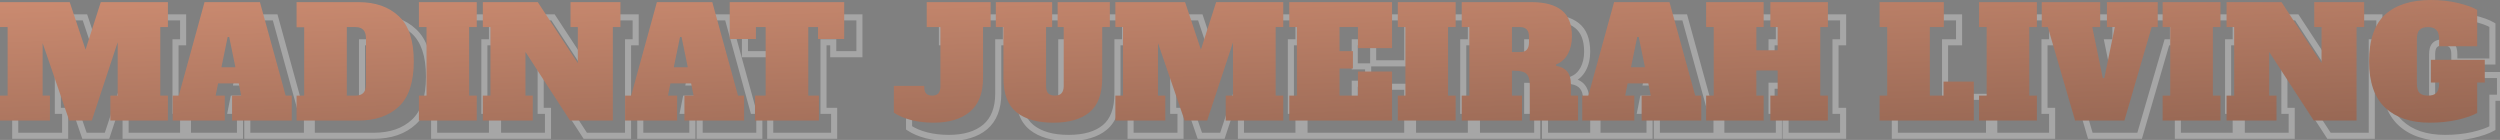
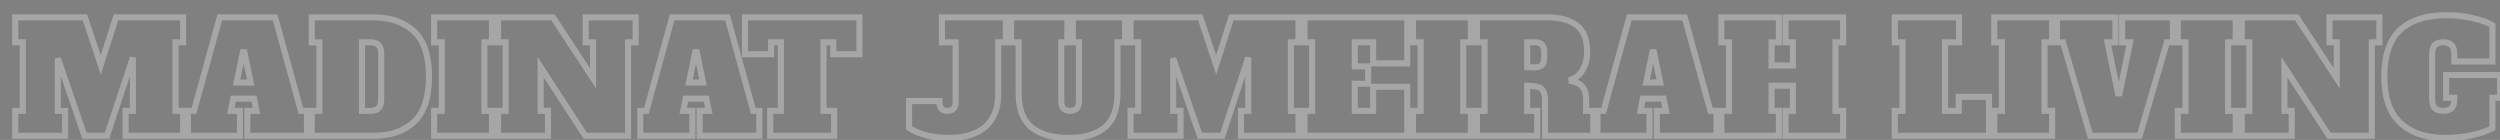
<svg xmlns="http://www.w3.org/2000/svg" width="822" height="46" viewBox="0 0 822 46" fill="none">
  <rect x="0" y="0" width="822" height="46" fill="#808080" stroke="none" />
  <path opacity="0.3" d="M60.211 13.914V14.915H61.212V13.914H60.211ZM57.709 13.914V12.913H56.708V13.914H57.709ZM57.709 36.437H56.708V37.438H57.709V36.437ZM60.211 36.437H61.212V35.436H60.211V36.437ZM60.211 44.645V45.647H61.212V44.645H60.211ZM41.292 44.645H40.291V45.647H41.292V44.645ZM41.292 36.437V35.436H40.291V36.437H41.292ZM43.694 36.437V37.438H44.696V36.437H43.694ZM43.694 18.919H44.696L42.744 18.605L43.694 18.919ZM35.186 44.645V45.647H35.909L36.136 44.96L35.186 44.645ZM27.778 44.645L26.832 44.971L27.064 45.647H27.778V44.645ZM19.019 19.17L19.966 18.844L18.018 19.17H19.019ZM19.019 36.437H18.018V37.438H19.019V36.437ZM21.422 36.437H22.423V35.436H21.422V36.437ZM21.422 44.645V45.647H22.423V44.645H21.422ZM5.005 44.645H4.004V45.647H5.005V44.645ZM5.005 36.437V35.436H4.004V36.437H5.005ZM7.508 36.437V37.438H8.509V36.437H7.508ZM7.508 13.914H8.509V12.913H7.508V13.914ZM5.005 13.914H4.004V14.915H5.005V13.914ZM5.005 5.706V4.705H4.004V5.706H5.005ZM27.928 5.706L28.878 5.389L28.65 4.705H27.928V5.706ZM33.134 21.322L32.184 21.638L33.152 24.543L34.087 21.627L33.134 21.322ZM38.139 5.706V4.705H37.408L37.185 5.4L38.139 5.706ZM60.211 5.706H61.212V4.705H60.211V5.706ZM60.211 12.913H57.709V14.915H60.211V12.913ZM56.708 13.914V36.437H58.71V13.914H56.708ZM57.709 37.438H60.211V35.436H57.709V37.438ZM59.21 36.437V44.645H61.212V36.437H59.21ZM60.211 43.645H41.292V45.647H60.211V43.645ZM42.293 44.645V36.437H40.291V44.645H42.293ZM41.292 37.438H43.694V35.436H41.292V37.438ZM44.696 36.437V18.919H42.693V36.437H44.696ZM42.744 18.605L34.235 44.331L36.136 44.96L44.645 19.234L42.744 18.605ZM35.186 43.645H27.778V45.647H35.186V43.645ZM28.725 44.32L19.966 18.844L18.073 19.495L26.832 44.971L28.725 44.32ZM18.018 19.17V36.437H20.02V19.17H18.018ZM19.019 37.438H21.422V35.436H19.019V37.438ZM20.421 36.437V44.645H22.423V36.437H20.421ZM21.422 43.645H5.005V45.647H21.422V43.645ZM6.006 44.645V36.437H4.004V44.645H6.006ZM5.005 37.438H7.508V35.436H5.005V37.438ZM8.509 36.437V13.914H6.507V36.437H8.509ZM7.508 12.913H5.005V14.915H7.508V12.913ZM6.006 13.914V5.706H4.004V13.914H6.006ZM5.005 6.707H27.928V4.705H5.005V6.707ZM26.979 6.022L32.184 21.638L34.083 21.005L28.878 5.389L26.979 6.022ZM34.087 21.627L39.092 6.011L37.185 5.4L32.18 21.016L34.087 21.627ZM38.139 6.707H60.211V4.705H38.139V6.707ZM59.21 5.706V13.914H61.212V5.706H59.21ZM98.93 36.437L97.964 36.703L98.167 37.438H98.93V36.437ZM100.932 36.437H101.933V35.436H100.932V36.437ZM100.932 44.645V45.647H101.933V44.645H100.932ZM81.312 44.645H80.311V45.647H81.312V44.645ZM81.312 36.437V35.436H80.311V36.437H81.312ZM84.315 36.437V37.438H85.536L85.296 36.241L84.315 36.437ZM83.514 32.433L84.495 32.237L84.335 31.432H83.514V32.433ZM76.707 32.433V31.432H75.886L75.725 32.237L76.707 32.433ZM75.906 36.437L74.924 36.241L74.685 37.438H75.906V36.437ZM78.909 36.437H79.91V35.436H78.909V36.437ZM78.909 44.645V45.647H79.91V44.645H78.909ZM61.792 44.645H60.791V45.647H61.792V44.645ZM61.792 36.437V35.436H60.791V36.437H61.792ZM63.794 36.437V37.438H64.556L64.759 36.703L63.794 36.437ZM72.252 5.706V4.705H71.49L71.287 5.44L72.252 5.706ZM90.471 5.706L91.436 5.44L91.234 4.705H90.471V5.706ZM77.808 27.128L76.828 26.926L76.58 28.129H77.808V27.128ZM82.413 27.128V28.129H83.641L83.393 26.926L82.413 27.128ZM80.361 17.168L81.341 16.966L81.176 16.166H80.361V17.168ZM79.86 17.168V16.166H79.044L78.88 16.966L79.86 17.168ZM98.93 37.438H100.932V35.436H98.93V37.438ZM99.93 36.437V44.645H101.933V36.437H99.93ZM100.932 43.645H81.312V45.647H100.932V43.645ZM82.313 44.645V36.437H80.311V44.645H82.313ZM81.312 37.438H84.315V35.436H81.312V37.438ZM85.296 36.241L84.495 32.237L82.532 32.629L83.333 36.633L85.296 36.241ZM83.514 31.432H76.707V33.434H83.514V31.432ZM75.725 32.237L74.924 36.241L76.888 36.633L77.689 32.629L75.725 32.237ZM75.906 37.438H78.909V35.436H75.906V37.438ZM77.908 36.437V44.645H79.91V36.437H77.908ZM78.909 43.645H61.792V45.647H78.909V43.645ZM62.793 44.645V36.437H60.791V44.645H62.793ZM61.792 37.438H63.794V35.436H61.792V37.438ZM64.759 36.703L73.218 5.972L71.287 5.44L62.829 36.172L64.759 36.703ZM72.252 6.707H90.471V4.705H72.252V6.707ZM89.506 5.972L97.964 36.703L99.895 36.172L91.436 5.44L89.506 5.972ZM77.808 28.129H82.413V26.127H77.808V28.129ZM83.393 26.926L81.341 16.966L79.38 17.37L81.432 27.33L83.393 26.926ZM80.361 16.166H79.86V18.169H80.361V16.166ZM78.88 16.966L76.828 26.926L78.788 27.33L80.841 17.37L78.88 16.966ZM102.516 36.437V35.436H101.515V36.437H102.516ZM105.019 36.437V37.438H106.02V36.437H105.019ZM105.019 13.964H106.02V12.963H105.019V13.964ZM102.516 13.964H101.515V14.965H102.516V13.964ZM102.516 5.706V4.705H101.515V5.706H102.516ZM136.101 10.311L135.415 11.04L135.423 11.048L136.101 10.311ZM136.101 40.091L136.782 40.824L136.782 40.824L136.101 40.091ZM102.516 44.645H101.515V45.647H102.516V44.645ZM124.489 35.536L123.761 34.849L124.489 35.536ZM119.033 13.914V12.913H118.032V13.914H119.033ZM119.033 36.437H118.032V37.438H119.033V36.437ZM102.516 37.438H105.019V35.436H102.516V37.438ZM106.02 36.437V13.964H104.018V36.437H106.02ZM105.019 12.963H102.516V14.965H105.019V12.963ZM103.517 13.964V5.706H101.515V13.964H103.517ZM102.516 6.707H122.837V4.705H102.516V6.707ZM122.837 6.707C128.219 6.707 132.373 8.185 135.415 11.04L136.786 9.581C133.288 6.297 128.599 4.705 122.837 4.705V6.707ZM135.423 11.048C138.432 13.813 140.055 18.434 140.055 25.176H142.057C142.057 18.17 140.376 12.881 136.778 9.574L135.423 11.048ZM140.055 25.176C140.055 31.916 138.432 36.557 135.419 39.358L136.782 40.824C140.375 37.485 142.057 32.183 142.057 25.176H140.055ZM135.419 39.357C132.378 42.182 128.222 43.645 122.837 43.645V45.647C128.596 45.647 133.283 44.073 136.782 40.824L135.419 39.357ZM122.837 43.645H102.516V45.647H122.837V43.645ZM103.517 44.645V36.437H101.515V44.645H103.517ZM121.936 37.438C123.24 37.438 124.398 37.09 125.216 36.224L123.761 34.849C123.445 35.183 122.901 35.436 121.936 35.436V37.438ZM125.216 36.224C126.033 35.359 126.341 34.124 126.341 32.733H124.339C124.339 33.879 124.079 34.512 123.761 34.849L125.216 36.224ZM126.341 32.733V17.618H124.339V32.733H126.341ZM126.341 17.618C126.341 16.249 126.028 15.036 125.226 14.163C124.409 13.274 123.248 12.913 121.936 12.913V14.915C122.894 14.915 123.434 15.172 123.752 15.518C124.084 15.879 124.339 16.518 124.339 17.618H126.341ZM121.936 12.913H119.033V14.915H121.936V12.913ZM118.032 13.914V36.437H120.034V13.914H118.032ZM119.033 37.438H121.936V35.436H119.033V37.438ZM142.743 44.645H141.742V45.647H142.743V44.645ZM142.743 36.437V35.436H141.742V36.437H142.743ZM145.245 36.437V37.438H146.246V36.437H145.245ZM145.245 13.914H146.246V12.913H145.245V13.914ZM142.743 13.914H141.742V14.915H142.743V13.914ZM142.743 5.706V4.705H141.742V5.706H142.743ZM161.762 5.706H162.763V4.705H161.762V5.706ZM161.762 13.914V14.915H162.763V13.914H161.762ZM159.26 13.914V12.913H158.259V13.914H159.26ZM159.26 36.437H158.259V37.438H159.26V36.437ZM161.762 36.437H162.763V35.436H161.762V36.437ZM161.762 44.645V45.647H162.763V44.645H161.762ZM143.744 44.645V36.437H141.742V44.645H143.744ZM142.743 37.438H145.245V35.436H142.743V37.438ZM146.246 36.437V13.914H144.244V36.437H146.246ZM145.245 12.913H142.743V14.915H145.245V12.913ZM143.744 13.914V5.706H141.742V13.914H143.744ZM142.743 6.707H161.762V4.705H142.743V6.707ZM160.761 5.706V13.914H162.763V5.706H160.761ZM161.762 12.913H159.26V14.915H161.762V12.913ZM158.259 13.914V36.437H160.261V13.914H158.259ZM159.26 37.438H161.762V35.436H159.26V37.438ZM160.761 36.437V44.645H162.763V36.437H160.761ZM161.762 43.645H142.743V45.647H161.762V43.645ZM192.59 5.706V4.705H191.589V5.706H192.59ZM209.006 5.706H210.007V4.705H209.006V5.706ZM209.006 13.914V14.915H210.007V13.914H209.006ZM206.504 13.914V12.913H205.503V13.914H206.504ZM206.504 44.645V45.647H207.505V44.645H206.504ZM192.439 44.645L191.6 45.191L191.896 45.647H192.439V44.645ZM177.775 22.073L178.614 21.527L176.774 18.694V22.073H177.775ZM177.775 36.437H176.774V37.438H177.775V36.437ZM180.177 36.437H181.178V35.436H180.177V36.437ZM180.177 44.645V45.647H181.178V44.645H180.177ZM163.76 44.645H162.759V45.647H163.76V44.645ZM163.76 36.437V35.436H162.759V36.437H163.76ZM166.263 36.437V37.438H167.264V36.437H166.263ZM166.263 13.914H167.264V12.913H166.263V13.914ZM163.76 13.914H162.759V14.915H163.76V13.914ZM163.76 5.706V4.705H162.759V5.706H163.76ZM181.829 5.706L182.666 5.157L182.369 4.705H181.829V5.706ZM194.992 25.776L194.155 26.325L195.993 29.128V25.776H194.992ZM194.992 13.914H195.993V12.913H194.992V13.914ZM192.59 13.914H191.589V14.915H192.59V13.914ZM192.59 6.707H209.006V4.705H192.59V6.707ZM208.005 5.706V13.914H210.007V5.706H208.005ZM209.006 12.913H206.504V14.915H209.006V12.913ZM205.503 13.914V44.645H207.505V13.914H205.503ZM206.504 43.645H192.439V45.647H206.504V43.645ZM193.279 44.1L178.614 21.527L176.935 22.618L191.6 45.191L193.279 44.1ZM176.774 22.073V36.437H178.776V22.073H176.774ZM177.775 37.438H180.177V35.436H177.775V37.438ZM179.176 36.437V44.645H181.178V36.437H179.176ZM180.177 43.645H163.76V45.647H180.177V43.645ZM164.761 44.645V36.437H162.759V44.645H164.761ZM163.76 37.438H166.263V35.436H163.76V37.438ZM167.264 36.437V13.914H165.262V36.437H167.264ZM166.263 12.913H163.76V14.915H166.263V12.913ZM164.761 13.914V5.706H162.759V13.914H164.761ZM163.76 6.707H181.829V4.705H163.76V6.707ZM180.992 6.255L194.155 26.325L195.829 25.227L182.666 5.157L180.992 6.255ZM195.993 25.776V13.914H193.991V25.776H195.993ZM194.992 12.913H192.59V14.915H194.992V12.913ZM193.591 13.914V5.706H191.589V13.914H193.591ZM247.665 36.437L246.7 36.703L246.902 37.438H247.665V36.437ZM249.667 36.437H250.668V35.436H249.667V36.437ZM249.667 44.645V45.647H250.668V44.645H249.667ZM230.047 44.645H229.046V45.647H230.047V44.645ZM230.047 36.437V35.436H229.046V36.437H230.047ZM233.05 36.437V37.438H234.271L234.031 36.241L233.05 36.437ZM232.249 32.433L233.231 32.237L233.07 31.432H232.249V32.433ZM225.442 32.433V31.432H224.622L224.461 32.237L225.442 32.433ZM224.641 36.437L223.66 36.241L223.42 37.438H224.641V36.437ZM227.644 36.437H228.645V35.436H227.644V36.437ZM227.644 44.645V45.647H228.645V44.645H227.644ZM210.527 44.645H209.526V45.647H210.527V44.645ZM210.527 36.437V35.436H209.526V36.437H210.527ZM212.529 36.437V37.438H213.292L213.494 36.703L212.529 36.437ZM220.988 5.706V4.705H220.225L220.023 5.44L220.988 5.706ZM239.206 5.706L240.171 5.44L239.969 4.705H239.206V5.706ZM226.543 27.128L225.563 26.926L225.315 28.129H226.543V27.128ZM231.148 27.128V28.129H232.376L232.128 26.926L231.148 27.128ZM229.096 17.168L230.076 16.966L229.912 16.166H229.096V17.168ZM228.595 17.168V16.166H227.78L227.615 16.966L228.595 17.168ZM247.665 37.438H249.667V35.436H247.665V37.438ZM248.666 36.437V44.645H250.668V36.437H248.666ZM249.667 43.645H230.047V45.647H249.667V43.645ZM231.048 44.645V36.437H229.046V44.645H231.048ZM230.047 37.438H233.05V35.436H230.047V37.438ZM234.031 36.241L233.231 32.237L231.267 32.629L232.068 36.633L234.031 36.241ZM232.249 31.432H225.442V33.434H232.249V31.432ZM224.461 32.237L223.66 36.241L225.623 36.633L226.424 32.629L224.461 32.237ZM224.641 37.438H227.644V35.436H224.641V37.438ZM226.643 36.437V44.645H228.645V36.437H226.643ZM227.644 43.645H210.527V45.647H227.644V43.645ZM211.528 44.645V36.437H209.526V44.645H211.528ZM210.527 37.438H212.529V35.436H210.527V37.438ZM213.494 36.703L221.953 5.972L220.023 5.44L211.564 36.172L213.494 36.703ZM220.988 6.707H239.206V4.705H220.988V6.707ZM238.241 5.972L246.7 36.703L248.63 36.172L240.171 5.44L238.241 5.972ZM226.543 28.129H231.148V26.127H226.543V28.129ZM232.128 26.926L230.076 16.966L228.115 17.37L230.168 27.33L232.128 26.926ZM229.096 16.166H228.595V18.169H229.096V16.166ZM227.615 16.966L225.563 26.926L227.524 27.33L229.576 17.37L227.615 16.966ZM282.578 17.818V18.819H283.579V17.818H282.578ZM273.969 17.818H272.968V18.819H273.969V17.818ZM273.969 13.914H274.97V12.913H273.969V13.914ZM270.766 13.914V12.913H269.765V13.914H270.766ZM270.766 36.437H269.765V37.438H270.766V36.437ZM274.269 36.437H275.27V35.436H274.269V36.437ZM274.269 44.645V45.647H275.27V44.645H274.269ZM253.248 44.645H252.247V45.647H253.248V44.645ZM253.248 36.437V35.436H252.247V36.437H253.248ZM256.751 36.437V37.438H257.752V36.437H256.751ZM256.751 13.914H257.752V12.913H256.751V13.914ZM253.548 13.914V12.913H252.547V13.914H253.548ZM253.548 17.818V18.819H254.549V17.818H253.548ZM244.939 17.818H243.938V18.819H244.939V17.818ZM244.939 5.706V4.705H243.938V5.706H244.939ZM282.578 5.706H283.579V4.705H282.578V5.706ZM282.578 16.817H273.969V18.819H282.578V16.817ZM274.97 17.818V13.914H272.968V17.818H274.97ZM273.969 12.913H270.766V14.915H273.969V12.913ZM269.765 13.914V36.437H271.767V13.914H269.765ZM270.766 37.438H274.269V35.436H270.766V37.438ZM273.268 36.437V44.645H275.27V36.437H273.268ZM274.269 43.645H253.248V45.647H274.269V43.645ZM254.249 44.645V36.437H252.247V44.645H254.249ZM253.248 37.438H256.751V35.436H253.248V37.438ZM257.752 36.437V13.914H255.75V36.437H257.752ZM256.751 12.913H253.548V14.915H256.751V12.913ZM252.547 13.914V17.818H254.549V13.914H252.547ZM253.548 16.817H244.939V18.819H253.548V16.817ZM245.94 17.818V5.706H243.938V17.818H245.94ZM244.939 6.707H282.578V4.705H244.939V6.707ZM281.577 5.706V17.818H283.579V5.706H281.577ZM304.654 44.495L304.401 45.464L304.414 45.467L304.654 44.495ZM298.898 42.043H297.897V42.575L298.339 42.873L298.898 42.043ZM298.898 33.234V32.233H297.897V33.234H298.898ZM308.908 33.234H309.909V32.233H308.908V33.234ZM313.513 35.736L312.781 35.053L312.779 35.055L313.513 35.736ZM314.214 13.914H315.215V12.913H314.214V13.914ZM309.709 13.914H308.708V14.915H309.709V13.914ZM309.709 5.706V4.705H308.708V5.706H309.709ZM330.73 5.706H331.731V4.705H330.73V5.706ZM330.73 13.914V14.915H331.731V13.914H330.73ZM328.228 13.914V12.913H327.227V13.914H328.228ZM323.924 41.742L324.566 42.51L324.571 42.506L323.924 41.742ZM311.961 44.345C309.466 44.345 307.111 44.07 304.893 43.523L304.414 45.467C306.801 46.055 309.318 46.347 311.961 46.347V44.345ZM304.907 43.527C302.684 42.947 300.876 42.169 299.458 41.213L298.339 42.873C299.99 43.986 302.019 44.843 304.401 45.464L304.907 43.527ZM299.899 42.043V33.234H297.897V42.043H299.899ZM298.898 34.235H308.908V32.233H298.898V34.235ZM307.907 33.234V33.734H309.909V33.234H307.907ZM307.907 33.734C307.907 34.78 308.159 35.75 308.838 36.456C309.524 37.168 310.479 37.438 311.511 37.438V35.436C310.808 35.436 310.461 35.255 310.28 35.067C310.092 34.872 309.909 34.49 309.909 33.734H307.907ZM311.511 37.438C312.573 37.438 313.556 37.161 314.247 36.418L312.779 35.055C312.603 35.246 312.251 35.436 311.511 35.436V37.438ZM314.245 36.419C314.955 35.658 315.215 34.596 315.215 33.434H313.213C313.213 34.341 313.005 34.814 312.781 35.053L314.245 36.419ZM315.215 33.434V13.914H313.213V33.434H315.215ZM314.214 12.913H309.709V14.915H314.214V12.913ZM310.71 13.914V5.706H308.708V13.914H310.71ZM309.709 6.707H330.73V4.705H309.709V6.707ZM329.729 5.706V13.914H331.731V5.706H329.729ZM330.73 12.913H328.228V14.915H330.73V12.913ZM327.227 13.914V30.731H329.229V13.914H327.227ZM327.227 30.731C327.227 35.438 325.858 38.788 323.276 40.979L324.571 42.506C327.729 39.826 329.229 35.835 329.229 30.731H327.227ZM323.281 40.975C320.648 43.18 316.917 44.345 311.961 44.345V46.347C317.216 46.347 321.46 45.11 324.566 42.51L323.281 40.975ZM339.19 41.893L338.559 42.67L338.563 42.673L339.19 41.893ZM334.936 13.914H335.937V12.913H334.936V13.914ZM332.433 13.914H331.432V14.915H332.433V13.914ZM332.433 5.706V4.705H331.432V5.706H332.433ZM350.952 5.706H351.953V4.705H350.952V5.706ZM350.952 13.914V14.915H351.953V13.914H350.952ZM348.95 13.914V12.913H347.949V13.914H348.95ZM349.651 35.686L348.897 36.346L348.919 36.371L348.943 36.394L349.651 35.686ZM354.005 35.686L353.275 35.002L353.273 35.003L354.005 35.686ZM354.756 13.914H355.757V12.913H354.756V13.914ZM352.754 13.914H351.753V14.915H352.754V13.914ZM352.754 5.706V4.705H351.753V5.706H352.754ZM369.921 5.706H370.922V4.705H369.921V5.706ZM369.921 13.914V14.915H370.922V13.914H369.921ZM367.419 13.914V12.913H366.418V13.914H367.419ZM363.264 41.893L362.624 41.123L363.264 41.893ZM351.352 44.345C346.247 44.345 342.446 43.222 339.816 41.112L338.563 42.673C341.672 45.168 345.98 46.347 351.352 46.347V44.345ZM339.821 41.115C337.304 39.073 335.937 35.683 335.937 30.681H333.935C333.935 36.024 335.403 40.108 338.559 42.67L339.821 41.115ZM335.937 30.681V13.914H333.935V30.681H335.937ZM334.936 12.913H332.433V14.915H334.936V12.913ZM333.434 13.914V5.706H331.432V13.914H333.434ZM332.433 6.707H350.952V4.705H332.433V6.707ZM349.951 5.706V13.914H351.953V5.706H349.951ZM350.952 12.913H348.95V14.915H350.952V12.913ZM347.949 13.914V33.234H349.951V13.914H347.949ZM347.949 33.234C347.949 34.45 348.202 35.552 348.897 36.346L350.404 35.027C350.164 34.753 349.951 34.221 349.951 33.234H347.949ZM348.943 36.394C349.691 37.143 350.719 37.438 351.853 37.438V35.436C351.051 35.436 350.611 35.231 350.358 34.979L348.943 36.394ZM351.853 37.438C352.981 37.438 354.013 37.145 354.737 36.369L353.273 35.003C353.063 35.229 352.66 35.436 351.853 35.436V37.438ZM354.735 36.371C355.48 35.577 355.757 34.464 355.757 33.234H353.755C353.755 34.206 353.531 34.728 353.275 35.002L354.735 36.371ZM355.757 33.234V13.914H353.755V33.234H355.757ZM354.756 12.913H352.754V14.915H354.756V12.913ZM353.755 13.914V5.706H351.753V13.914H353.755ZM352.754 6.707H369.921V4.705H352.754V6.707ZM368.92 5.706V13.914H370.922V5.706H368.92ZM369.921 12.913H367.419V14.915H369.921V12.913ZM366.418 13.914V30.681H368.42V13.914H366.418ZM366.418 30.681C366.418 35.69 365.079 39.083 362.624 41.123L363.904 42.663C366.989 40.098 368.42 36.016 368.42 30.681H366.418ZM362.624 41.123C360.099 43.222 356.39 44.345 351.352 44.345V46.347C356.658 46.347 360.891 45.168 363.904 42.663L362.624 41.123ZM426.942 13.914V14.915H427.943V13.914H426.942ZM424.439 13.914V12.913H423.438V13.914H424.439ZM424.439 36.437H423.438V37.438H424.439V36.437ZM426.942 36.437H427.943V35.436H426.942V36.437ZM426.942 44.645V45.647H427.943V44.645H426.942ZM408.022 44.645H407.021V45.647H408.022V44.645ZM408.022 36.437V35.436H407.021V36.437H408.022ZM410.425 36.437V37.438H411.426V36.437H410.425ZM410.425 18.919H411.426L409.474 18.605L410.425 18.919ZM401.916 44.645V45.647H402.639L402.867 44.96L401.916 44.645ZM394.509 44.645L393.562 44.971L393.794 45.647H394.509V44.645ZM385.75 19.17L386.696 18.844L384.749 19.17H385.75ZM385.75 36.437H384.749V37.438H385.75V36.437ZM388.152 36.437H389.153V35.436H388.152V36.437ZM388.152 44.645V45.647H389.153V44.645H388.152ZM371.735 44.645H370.734V45.647H371.735V44.645ZM371.735 36.437V35.436H370.734V36.437H371.735ZM374.238 36.437V37.438H375.239V36.437H374.238ZM374.238 13.914H375.239V12.913H374.238V13.914ZM371.735 13.914H370.734V14.915H371.735V13.914ZM371.735 5.706V4.705H370.734V5.706H371.735ZM394.659 5.706L395.608 5.389L395.38 4.705H394.659V5.706ZM399.864 21.322L398.914 21.638L399.883 24.543L400.817 21.627L399.864 21.322ZM404.869 5.706V4.705H404.139L403.916 5.4L404.869 5.706ZM426.942 5.706H427.943V4.705H426.942V5.706ZM426.942 12.913H424.439V14.915H426.942V12.913ZM423.438 13.914V36.437H425.44V13.914H423.438ZM424.439 37.438H426.942V35.436H424.439V37.438ZM425.941 36.437V44.645H427.943V36.437H425.941ZM426.942 43.645H408.022V45.647H426.942V43.645ZM409.023 44.645V36.437H407.021V44.645H409.023ZM408.022 37.438H410.425V35.436H408.022V37.438ZM411.426 36.437V18.919H409.424V36.437H411.426ZM409.474 18.605L400.966 44.331L402.867 44.96L411.375 19.234L409.474 18.605ZM401.916 43.645H394.509V45.647H401.916V43.645ZM395.455 44.32L386.696 18.844L384.803 19.495L393.562 44.971L395.455 44.32ZM384.749 19.17V36.437H386.751V19.17H384.749ZM385.75 37.438H388.152V35.436H385.75V37.438ZM387.151 36.437V44.645H389.153V36.437H387.151ZM388.152 43.645H371.735V45.647H388.152V43.645ZM372.736 44.645V36.437H370.734V44.645H372.736ZM371.735 37.438H374.238V35.436H371.735V37.438ZM375.239 36.437V13.914H373.237V36.437H375.239ZM374.238 12.913H371.735V14.915H374.238V12.913ZM372.736 13.914V5.706H370.734V13.914H372.736ZM371.735 6.707H394.659V4.705H371.735V6.707ZM393.709 6.022L398.914 21.638L400.814 21.005L395.608 5.389L393.709 6.022ZM400.817 21.627L405.822 6.011L403.916 5.4L398.911 21.016L400.817 21.627ZM404.869 6.707H426.942V4.705H404.869V6.707ZM425.941 5.706V13.914H427.943V5.706H425.941ZM428.923 44.645H427.922V45.647H428.923V44.645ZM428.923 36.437V35.436H427.922V36.437H428.923ZM431.425 36.437V37.438H432.426V36.437H431.425ZM431.425 13.914H432.426V12.913H431.425V13.914ZM428.923 13.914H427.922V14.915H428.923V13.914ZM428.923 5.706V4.705H427.922V5.706H428.923ZM462.707 5.706H463.708V4.705H462.707V5.706ZM462.707 20.821V21.822H463.708V20.821H462.707ZM451.495 20.821H450.494V21.822H451.495V20.821ZM451.495 13.914H452.496V12.913H451.495V13.914ZM445.439 13.914V12.913H444.438V13.914H445.439ZM445.439 21.822H444.438V22.823H445.439V21.822ZM449.844 21.822H450.845V20.821H449.844V21.822ZM449.844 27.528V28.529H450.845V27.528H449.844ZM445.439 27.528V26.527H444.438V27.528H445.439ZM445.439 36.437H444.438V37.438H445.439V36.437ZM451.495 36.437V37.438H452.496V36.437H451.495ZM451.495 28.529V27.528H450.494V28.529H451.495ZM462.707 28.529H463.708V27.528H462.707V28.529ZM462.707 44.645V45.647H463.708V44.645H462.707ZM429.924 44.645V36.437H427.922V44.645H429.924ZM428.923 37.438H431.425V35.436H428.923V37.438ZM432.426 36.437V13.914H430.424V36.437H432.426ZM431.425 12.913H428.923V14.915H431.425V12.913ZM429.924 13.914V5.706H427.922V13.914H429.924ZM428.923 6.707H462.707V4.705H428.923V6.707ZM461.706 5.706V20.821H463.708V5.706H461.706ZM462.707 19.82H451.495V21.822H462.707V19.82ZM452.496 20.821V13.914H450.494V20.821H452.496ZM451.495 12.913H445.439V14.915H451.495V12.913ZM444.438 13.914V21.822H446.44V13.914H444.438ZM445.439 22.823H449.844V20.821H445.439V22.823ZM448.843 21.822V27.528H450.845V21.822H448.843ZM449.844 26.527H445.439V28.529H449.844V26.527ZM444.438 27.528V36.437H446.44V27.528H444.438ZM445.439 37.438H451.495V35.436H445.439V37.438ZM452.496 36.437V28.529H450.494V36.437H452.496ZM451.495 29.53H462.707V27.528H451.495V29.53ZM461.706 28.529V44.645H463.708V28.529H461.706ZM462.707 43.645H428.923V45.647H462.707V43.645ZM464.603 44.645H463.602V45.647H464.603V44.645ZM464.603 36.437V35.436H463.602V36.437H464.603ZM467.106 36.437V37.438H468.107V36.437H467.106ZM467.106 13.914H468.107V12.913H467.106V13.914ZM464.603 13.914H463.602V14.915H464.603V13.914ZM464.603 5.706V4.705H463.602V5.706H464.603ZM483.623 5.706H484.624V4.705H483.623V5.706ZM483.623 13.914V14.915H484.624V13.914H483.623ZM481.12 13.914V12.913H480.119V13.914H481.12ZM481.12 36.437H480.119V37.438H481.12V36.437ZM483.623 36.437H484.624V35.436H483.623V36.437ZM483.623 44.645V45.647H484.624V44.645H483.623ZM465.604 44.645V36.437H463.602V44.645H465.604ZM464.603 37.438H467.106V35.436H464.603V37.438ZM468.107 36.437V13.914H466.105V36.437H468.107ZM467.106 12.913H464.603V14.915H467.106V12.913ZM465.604 13.914V5.706H463.602V13.914H465.604ZM464.603 6.707H483.623V4.705H464.603V6.707ZM482.622 5.706V13.914H484.624V5.706H482.622ZM483.623 12.913H481.12V14.915H483.623V12.913ZM480.119 13.914V36.437H482.121V13.914H480.119ZM481.12 37.438H483.623V35.436H481.12V37.438ZM482.622 36.437V44.645H484.624V36.437H482.622ZM483.623 43.645H464.603V45.647H483.623V43.645ZM485.621 36.437V35.436H484.62V36.437H485.621ZM488.123 36.437V37.438H489.124V36.437H488.123ZM488.123 13.914H489.124V12.913H488.123V13.914ZM485.621 13.914H484.62V14.915H485.621V13.914ZM485.621 5.706V4.705H484.62V5.706H485.621ZM518.454 8.359L517.839 9.148L518.454 8.359ZM520.506 22.773L519.63 22.29L520.506 22.773ZM516.652 26.177L516.297 25.241L515.58 25.513L515.656 26.276L516.652 26.177ZM516.702 26.677L515.706 26.777L515.783 27.547L516.548 27.666L516.702 26.677ZM521.507 36.437H520.506V37.438H521.507V36.437ZM523.86 36.437H524.861V35.436H523.86V36.437ZM523.86 44.645V45.647H524.861V44.645H523.86ZM507.994 44.645H506.993V45.647H507.994V44.645ZM507.393 29.93L506.516 30.413L506.525 30.429L506.535 30.446L507.393 29.93ZM505.591 28.579L505.311 29.54L505.321 29.543L505.591 28.579ZM502.138 28.229V27.228H501.137V28.229H502.138ZM502.138 36.437H501.137V37.438H502.138V36.437ZM505.441 36.437H506.442V35.436H505.441V36.437ZM505.441 44.645V45.647H506.442V44.645H505.441ZM485.621 44.645H484.62V45.647H485.621V44.645ZM506.993 21.372L506.262 20.687L506.261 20.689L506.993 21.372ZM506.993 14.715L506.239 15.374L506.261 15.399L506.285 15.423L506.993 14.715ZM502.138 13.914V12.913H501.137V13.914H502.138ZM502.138 22.123H501.137V23.124H502.138V22.123ZM485.621 37.438H488.123V35.436H485.621V37.438ZM489.124 36.437V13.914H487.122V36.437H489.124ZM488.123 12.913H485.621V14.915H488.123V12.913ZM486.622 13.914V5.706H484.62V13.914H486.622ZM485.621 6.707H508.594V4.705H485.621V6.707ZM508.594 6.707C512.781 6.707 515.814 7.57 517.839 9.148L519.07 7.569C516.556 5.61 513.016 4.705 508.594 4.705V6.707ZM517.839 9.148C519.781 10.662 520.857 13.18 520.857 16.967H522.859C522.859 12.813 521.666 9.593 519.07 7.569L517.839 9.148ZM520.857 16.967C520.857 19.067 520.434 20.83 519.63 22.29L521.383 23.256C522.38 21.447 522.859 19.339 522.859 16.967H520.857ZM519.63 22.29C518.837 23.728 517.732 24.695 516.297 25.241L517.008 27.113C518.909 26.39 520.373 25.089 521.383 23.256L519.63 22.29ZM515.656 26.276L515.706 26.777L517.698 26.578L517.648 26.077L515.656 26.276ZM516.548 27.666C517.975 27.889 518.924 28.417 519.53 29.161C520.141 29.912 520.506 31.014 520.506 32.583H522.508C522.508 30.716 522.073 29.114 521.083 27.897C520.086 26.673 518.633 25.966 516.857 25.688L516.548 27.666ZM520.506 32.583V36.437H522.508V32.583H520.506ZM521.507 37.438H523.86V35.436H521.507V37.438ZM522.859 36.437V44.645H524.861V36.437H522.859ZM523.86 43.645H507.994V45.647H523.86V43.645ZM508.995 44.645V32.883H506.993V44.645H508.995ZM508.995 32.883C508.995 31.509 508.788 30.311 508.251 29.416L506.535 30.446C506.798 30.885 506.993 31.655 506.993 32.883H508.995ZM508.27 29.448C507.755 28.512 506.915 27.91 505.861 27.615L505.321 29.543C505.935 29.715 506.297 30.014 506.516 30.413L508.27 29.448ZM505.871 27.618C504.934 27.345 503.671 27.228 502.138 27.228V29.23C503.607 29.23 504.646 29.346 505.311 29.54L505.871 27.618ZM501.137 28.229V36.437H503.139V28.229H501.137ZM502.138 37.438H505.441V35.436H502.138V37.438ZM504.44 36.437V44.645H506.442V36.437H504.44ZM505.441 43.645H485.621V45.647H505.441V43.645ZM486.622 44.645V36.437H484.62V44.645H486.622ZM504.84 23.124C505.968 23.124 507 22.83 507.724 22.055L506.261 20.689C506.05 20.914 505.648 21.122 504.84 21.122V23.124ZM507.723 22.056C508.467 21.262 508.744 20.149 508.744 18.919H506.742C506.742 19.892 506.519 20.414 506.262 20.687L507.723 22.056ZM508.744 18.919V17.117H506.742V18.919H508.744ZM508.744 17.117C508.744 15.895 508.47 14.777 507.7 14.007L506.285 15.423C506.516 15.654 506.742 16.138 506.742 17.117H508.744ZM507.746 14.056C507.027 13.234 505.987 12.913 504.84 12.913V14.915C505.629 14.915 506.024 15.129 506.239 15.374L507.746 14.056ZM504.84 12.913H502.138V14.915H504.84V12.913ZM501.137 13.914V22.123H503.139V13.914H501.137ZM502.138 23.124H504.84V21.122H502.138V23.124ZM562.389 36.437L561.424 36.703L561.626 37.438H562.389V36.437ZM564.391 36.437H565.392V35.436H564.391V36.437ZM564.391 44.645V45.647H565.392V44.645H564.391ZM544.771 44.645H543.77V45.647H544.771V44.645ZM544.771 36.437V35.436H543.77V36.437H544.771ZM547.774 36.437V37.438H548.995L548.756 36.241L547.774 36.437ZM546.973 32.433L547.955 32.237L547.794 31.432H546.973V32.433ZM540.167 32.433V31.432H539.346L539.185 32.237L540.167 32.433ZM539.366 36.437L538.384 36.241L538.145 37.438H539.366V36.437ZM542.369 36.437H543.37V35.436H542.369V36.437ZM542.369 44.645V45.647H543.37V44.645H542.369ZM525.251 44.645H524.25V45.647H525.251V44.645ZM525.251 36.437V35.436H524.25V36.437H525.251ZM527.253 36.437V37.438H528.016L528.219 36.703L527.253 36.437ZM535.712 5.706V4.705H534.949L534.747 5.44L535.712 5.706ZM553.931 5.706L554.896 5.44L554.693 4.705H553.931V5.706ZM541.268 27.128L540.287 26.926L540.039 28.129H541.268V27.128ZM545.872 27.128V28.129H547.101L546.853 26.926L545.872 27.128ZM543.82 17.168L544.801 16.966L544.636 16.166H543.82V17.168ZM543.32 17.168V16.166H542.504L542.339 16.966L543.32 17.168ZM562.389 37.438H564.391V35.436H562.389V37.438ZM563.39 36.437V44.645H565.392V36.437H563.39ZM564.391 43.645H544.771V45.647H564.391V43.645ZM545.772 44.645V36.437H543.77V44.645H545.772ZM544.771 37.438H547.774V35.436H544.771V37.438ZM548.756 36.241L547.955 32.237L545.992 32.629L546.793 36.633L548.756 36.241ZM546.973 31.432H540.167V33.434H546.973V31.432ZM539.185 32.237L538.384 36.241L540.347 36.633L541.148 32.629L539.185 32.237ZM539.366 37.438H542.369V35.436H539.366V37.438ZM541.368 36.437V44.645H543.37V36.437H541.368ZM542.369 43.645H525.251V45.647H542.369V43.645ZM526.252 44.645V36.437H524.25V44.645H526.252ZM525.251 37.438H527.253V35.436H525.251V37.438ZM528.219 36.703L536.677 5.972L534.747 5.44L526.288 36.172L528.219 36.703ZM535.712 6.707H553.931V4.705H535.712V6.707ZM552.965 5.972L561.424 36.703L563.354 36.172L554.896 5.44L552.965 5.972ZM541.268 28.129H545.872V26.127H541.268V28.129ZM546.853 26.926L544.801 16.966L542.84 17.37L544.892 27.33L546.853 26.926ZM543.82 16.166H543.32V18.169H543.82V16.166ZM542.339 16.966L540.287 26.926L542.248 27.33L544.3 17.37L542.339 16.966ZM606.017 13.914V14.915H607.018V13.914H606.017ZM603.514 13.914V12.913H602.513V13.914H603.514ZM603.514 36.437H602.513V37.438H603.514V36.437ZM606.017 36.437H607.018V35.436H606.017V36.437ZM606.017 44.645V45.647H607.018V44.645H606.017ZM587.097 44.645H586.096V45.647H587.097V44.645ZM587.097 36.437V35.436H586.096V36.437H587.097ZM589.5 36.437V37.438H590.501V36.437H589.5ZM589.5 28.179H590.501V27.178H589.5V28.179ZM582.493 28.179V27.178H581.492V28.179H582.493ZM582.493 36.437H581.492V37.438H582.493V36.437ZM584.895 36.437H585.896V35.436H584.895V36.437ZM584.895 44.645V45.647H585.896V44.645H584.895ZM565.976 44.645H564.975V45.647H565.976V44.645ZM565.976 36.437V35.436H564.975V36.437H565.976ZM568.479 36.437V37.438H569.48V36.437H568.479ZM568.479 13.914H569.48V12.913H568.479V13.914ZM565.976 13.914H564.975V14.915H565.976V13.914ZM565.976 5.706V4.705H564.975V5.706H565.976ZM584.895 5.706H585.896V4.705H584.895V5.706ZM584.895 13.914V14.915H585.896V13.914H584.895ZM582.493 13.914V12.913H581.492V13.914H582.493ZM582.493 21.522H581.492V22.523H582.493V21.522ZM589.5 21.522V22.523H590.501V21.522H589.5ZM589.5 13.914H590.501V12.913H589.5V13.914ZM587.097 13.914H586.096V14.915H587.097V13.914ZM587.097 5.706V4.705H586.096V5.706H587.097ZM606.017 5.706H607.018V4.705H606.017V5.706ZM606.017 12.913H603.514V14.915H606.017V12.913ZM602.513 13.914V36.437H604.515V13.914H602.513ZM603.514 37.438H606.017V35.436H603.514V37.438ZM605.016 36.437V44.645H607.018V36.437H605.016ZM606.017 43.645H587.097V45.647H606.017V43.645ZM588.098 44.645V36.437H586.096V44.645H588.098ZM587.097 37.438H589.5V35.436H587.097V37.438ZM590.501 36.437V28.179H588.499V36.437H590.501ZM589.5 27.178H582.493V29.18H589.5V27.178ZM581.492 28.179V36.437H583.494V28.179H581.492ZM582.493 37.438H584.895V35.436H582.493V37.438ZM583.894 36.437V44.645H585.896V36.437H583.894ZM584.895 43.645H565.976V45.647H584.895V43.645ZM566.977 44.645V36.437H564.975V44.645H566.977ZM565.976 37.438H568.479V35.436H565.976V37.438ZM569.48 36.437V13.914H567.477V36.437H569.48ZM568.479 12.913H565.976V14.915H568.479V12.913ZM566.977 13.914V5.706H564.975V13.914H566.977ZM565.976 6.707H584.895V4.705H565.976V6.707ZM583.894 5.706V13.914H585.896V5.706H583.894ZM584.895 12.913H582.493V14.915H584.895V12.913ZM581.492 13.914V21.522H583.494V13.914H581.492ZM582.493 22.523H589.5V20.521H582.493V22.523ZM590.501 21.522V13.914H588.499V21.522H590.501ZM589.5 12.913H587.097V14.915H589.5V12.913ZM588.098 13.914V5.706H586.096V13.914H588.098ZM587.097 6.707H606.017V4.705H587.097V6.707ZM605.016 5.706V13.914H607.018V5.706H605.016ZM623.016 44.645H622.015V45.647H623.016V44.645ZM623.016 36.437V35.436H622.015V36.437H623.016ZM625.519 36.437V37.438H626.52V36.437H625.519ZM625.519 13.914H626.52V12.913H625.519V13.914ZM623.016 13.914H622.015V14.915H623.016V13.914ZM623.016 5.706V4.705H622.015V5.706H623.016ZM644.138 5.706H645.139V4.705H644.138V5.706ZM644.138 13.914V14.915H645.139V13.914H644.138ZM639.533 13.914V12.913H638.532V13.914H639.533ZM639.533 36.437H638.532V37.438H639.533V36.437ZM644.038 36.437V37.438H645.039V36.437H644.038ZM644.038 31.832V30.831H643.037V31.832H644.038ZM653.998 31.832H654.999V30.831H653.998V31.832ZM653.998 44.645V45.647H654.999V44.645H653.998ZM624.017 44.645V36.437H622.015V44.645H624.017ZM623.016 37.438H625.519V35.436H623.016V37.438ZM626.52 36.437V13.914H624.518V36.437H626.52ZM625.519 12.913H623.016V14.915H625.519V12.913ZM624.017 13.914V5.706H622.015V13.914H624.017ZM623.016 6.707H644.138V4.705H623.016V6.707ZM643.137 5.706V13.914H645.139V5.706H643.137ZM644.138 12.913H639.533V14.915H644.138V12.913ZM638.532 13.914V36.437H640.534V13.914H638.532ZM639.533 37.438H644.038V35.436H639.533V37.438ZM645.039 36.437V31.832H643.037V36.437H645.039ZM644.038 32.834H653.998V30.831H644.038V32.834ZM652.997 31.832V44.645H654.999V31.832H652.997ZM653.998 43.645H623.016V45.647H653.998V43.645ZM655.716 44.645H654.715V45.647H655.716V44.645ZM655.716 36.437V35.436H654.715V36.437H655.716ZM658.218 36.437V37.438H659.219V36.437H658.218ZM658.218 13.914H659.219V12.913H658.218V13.914ZM655.716 13.914H654.715V14.915H655.716V13.914ZM655.716 5.706V4.705H654.715V5.706H655.716ZM674.735 5.706H675.736V4.705H674.735V5.706ZM674.735 13.914V14.915H675.736V13.914H674.735ZM672.232 13.914V12.913H671.231V13.914H672.232ZM672.232 36.437H671.231V37.438H672.232V36.437ZM674.735 36.437H675.736V35.436H674.735V36.437ZM674.735 44.645V45.647H675.736V44.645H674.735ZM656.717 44.645V36.437H654.715V44.645H656.717ZM655.716 37.438H658.218V35.436H655.716V37.438ZM659.219 36.437V13.914H657.217V36.437H659.219ZM658.218 12.913H655.716V14.915H658.218V12.913ZM656.717 13.914V5.706H654.715V13.914H656.717ZM655.716 6.707H674.735V4.705H655.716V6.707ZM673.734 5.706V13.914H675.736V5.706H673.734ZM674.735 12.913H672.232V14.915H674.735V12.913ZM671.231 13.914V36.437H673.233V13.914H671.231ZM672.232 37.438H674.735V35.436H672.232V37.438ZM673.734 36.437V44.645H675.736V36.437H673.734ZM674.735 43.645H655.716V45.647H674.735V43.645ZM697.755 5.706V4.705H696.753V5.706H697.755ZM714.472 5.706H715.473V4.705H714.472V5.706ZM714.472 13.914V14.915H715.473V13.914H714.472ZM712.469 13.914V12.913H711.719L711.508 13.634L712.469 13.914ZM703.51 44.645V45.647H704.261L704.471 44.926L703.51 44.645ZM687.294 44.645L686.333 44.926L686.543 45.647H687.294V44.645ZM678.335 13.914L679.296 13.634L679.086 12.913H678.335V13.914ZM676.333 13.914H675.332V14.915H676.333V13.914ZM676.333 5.706V4.705H675.332V5.706H676.333ZM695.552 5.706H696.553V4.705H695.552V5.706ZM695.552 13.914V14.915H696.553V13.914H695.552ZM692.95 13.914V12.913H691.721L691.969 14.116L692.95 13.914ZM696.403 30.681L695.423 30.883L695.587 31.682H696.403V30.681ZM696.904 30.681V31.682H697.719L697.884 30.883L696.904 30.681ZM700.357 13.914L701.338 14.116L701.585 12.913H700.357V13.914ZM697.755 13.914H696.753V14.915H697.755V13.914ZM697.755 6.707H714.472V4.705H697.755V6.707ZM713.471 5.706V13.914H715.473V5.706H713.471ZM714.472 12.913H712.469V14.915H714.472V12.913ZM711.508 13.634L702.549 44.365L704.471 44.926L713.43 14.194L711.508 13.634ZM703.51 43.645H687.294V45.647H703.51V43.645ZM688.255 44.365L679.296 13.634L677.374 14.194L686.333 44.926L688.255 44.365ZM678.335 12.913H676.333V14.915H678.335V12.913ZM677.334 13.914V5.706H675.332V13.914H677.334ZM676.333 6.707H695.552V4.705H676.333V6.707ZM694.551 5.706V13.914H696.553V5.706H694.551ZM695.552 12.913H692.95V14.915H695.552V12.913ZM691.969 14.116L695.423 30.883L697.384 30.479L693.93 13.712L691.969 14.116ZM696.403 31.682H696.904V29.68H696.403V31.682ZM697.884 30.883L701.338 14.116L699.377 13.712L695.923 30.479L697.884 30.883ZM700.357 12.913H697.755V14.915H700.357V12.913ZM698.756 13.914V5.706H696.753V13.914H698.756ZM716.08 44.645H715.079V45.647H716.08V44.645ZM716.08 36.437V35.436H715.079V36.437H716.08ZM718.582 36.437V37.438H719.583V36.437H718.582ZM718.582 13.914H719.583V12.913H718.582V13.914ZM716.08 13.914H715.079V14.915H716.08V13.914ZM716.08 5.706V4.705H715.079V5.706H716.08ZM735.099 5.706H736.1V4.705H735.099V5.706ZM735.099 13.914V14.915H736.1V13.914H735.099ZM732.597 13.914V12.913H731.596V13.914H732.597ZM732.597 36.437H731.596V37.438H732.597V36.437ZM735.099 36.437H736.1V35.436H735.099V36.437ZM735.099 44.645V45.647H736.1V44.645H735.099ZM717.081 44.645V36.437H715.079V44.645H717.081ZM716.08 37.438H718.582V35.436H716.08V37.438ZM719.583 36.437V13.914H717.581V36.437H719.583ZM718.582 12.913H716.08V14.915H718.582V12.913ZM717.081 13.914V5.706H715.079V13.914H717.081ZM716.08 6.707H735.099V4.705H716.08V6.707ZM734.098 5.706V13.914H736.1V5.706H734.098ZM735.099 12.913H732.597V14.915H735.099V12.913ZM731.596 13.914V36.437H733.598V13.914H731.596ZM732.597 37.438H735.099V35.436H732.597V37.438ZM734.098 36.437V44.645H736.1V36.437H734.098ZM735.099 43.645H716.08V45.647H735.099V43.645ZM765.927 5.706V4.705H764.926V5.706H765.927ZM782.343 5.706H783.344V4.705H782.343V5.706ZM782.343 13.914V14.915H783.344V13.914H782.343ZM779.841 13.914V12.913H778.84V13.914H779.841ZM779.841 44.645V45.647H780.842V44.645H779.841ZM765.776 44.645L764.937 45.191L765.233 45.647H765.776V44.645ZM751.112 22.073L751.951 21.527L750.11 18.694V22.073H751.112ZM751.112 36.437H750.11V37.438H751.112V36.437ZM753.514 36.437H754.515V35.436H753.514V36.437ZM753.514 44.645V45.647H754.515V44.645H753.514ZM737.097 44.645H736.096V45.647H737.097V44.645ZM737.097 36.437V35.436H736.096V36.437H737.097ZM739.6 36.437V37.438H740.601V36.437H739.6ZM739.6 13.914H740.601V12.913H739.6V13.914ZM737.097 13.914H736.096V14.915H737.097V13.914ZM737.097 5.706V4.705H736.096V5.706H737.097ZM755.166 5.706L756.003 5.157L755.706 4.705H755.166V5.706ZM768.329 25.776L767.492 26.325L769.33 29.128V25.776H768.329ZM768.329 13.914H769.33V12.913H768.329V13.914ZM765.927 13.914H764.926V14.915H765.927V13.914ZM765.927 6.707H782.343V4.705H765.927V6.707ZM781.342 5.706V13.914H783.344V5.706H781.342ZM782.343 12.913H779.841V14.915H782.343V12.913ZM778.84 13.914V44.645H780.842V13.914H778.84ZM779.841 43.645H765.776V45.647H779.841V43.645ZM766.616 44.1L751.951 21.527L750.272 22.618L764.937 45.191L766.616 44.1ZM750.11 22.073V36.437H752.113V22.073H750.11ZM751.112 37.438H753.514V35.436H751.112V37.438ZM752.513 36.437V44.645H754.515V36.437H752.513ZM753.514 43.645H737.097V45.647H753.514V43.645ZM738.098 44.645V36.437H736.096V44.645H738.098ZM737.097 37.438H739.6V35.436H737.097V37.438ZM740.601 36.437V13.914H738.599V36.437H740.601ZM739.6 12.913H737.097V14.915H739.6V12.913ZM738.098 13.914V5.706H736.096V13.914H738.098ZM737.097 6.707H755.166V4.705H737.097V6.707ZM754.329 6.255L767.492 26.325L769.166 25.227L756.003 5.157L754.329 6.255ZM769.33 25.776V13.914H767.328V25.776H769.33ZM768.329 12.913H765.927V14.915H768.329V12.913ZM766.928 13.914V5.706H764.926V13.914H766.928ZM822.003 32.133V33.134H823.004V32.133H822.003ZM819.5 32.133V31.132H818.499V32.133H819.5ZM819.5 42.143L819.995 43.013L820.501 42.725V42.143H819.5ZM813.044 44.395L813.264 45.372L813.273 45.37L813.044 44.395ZM789.269 40.441L788.586 41.173L788.59 41.176L789.269 40.441ZM789.219 9.81L788.547 9.068L788.544 9.071L789.219 9.81ZM813.244 6.006L813.009 6.979L813.244 6.006ZM819.5 8.258H820.501V7.689L820.012 7.398L819.5 8.258ZM819.5 20.221V21.222H820.501V20.221H819.5ZM806.987 20.221H805.986V21.222H806.987V20.221ZM806.087 14.865L805.341 15.533L805.359 15.553L805.379 15.573L806.087 14.865ZM800.531 14.865L799.804 14.177L799.803 14.178L800.531 14.865ZM800.531 35.536L799.785 36.204L799.803 36.224L799.823 36.244L800.531 35.536ZM806.087 35.536L805.36 34.848L805.359 34.849L806.087 35.536ZM806.987 32.133H807.988V31.132H806.987V32.133ZM804.285 32.133H803.284V33.134H804.285V32.133ZM804.285 24.675V23.674H803.284V24.675H804.285ZM822.003 24.675H823.004V23.674H822.003V24.675ZM822.003 31.132H819.5V33.134H822.003V31.132ZM818.499 32.133V42.143H820.501V32.133H818.499ZM819.006 41.273C817.659 42.038 815.615 42.762 812.814 43.421L813.273 45.37C816.145 44.694 818.405 43.917 819.995 43.013L819.006 41.273ZM812.823 43.419C810.102 44.034 807.14 44.345 803.934 44.345V46.347C807.269 46.347 810.38 46.024 813.264 45.372L812.823 43.419ZM803.934 44.345C797.87 44.345 793.251 42.759 789.949 39.706L788.59 41.176C792.361 44.663 797.519 46.347 803.934 46.347V44.345ZM789.953 39.71C786.692 36.664 784.965 31.891 784.965 25.176H782.963C782.963 32.208 784.774 37.612 788.586 41.173L789.953 39.71ZM784.965 25.176C784.965 18.28 786.682 13.487 789.895 10.549L788.544 9.071C784.75 12.54 782.963 17.991 782.963 25.176H784.965ZM789.891 10.552C793.185 7.569 797.95 6.006 804.335 6.006V4.004C797.639 4.004 792.327 5.645 788.547 9.068L789.891 10.552ZM804.335 6.006C807.434 6.006 810.325 6.332 813.009 6.979L813.478 5.033C810.624 4.345 807.575 4.004 804.335 4.004V6.006ZM813.009 6.979C815.742 7.638 817.714 8.36 818.988 9.119L820.012 7.398C818.483 6.488 816.284 5.709 813.478 5.033L813.009 6.979ZM818.499 8.258V20.221H820.501V8.258H818.499ZM819.5 19.22H806.987V21.222H819.5V19.22ZM807.988 20.221V17.868H805.986V20.221H807.988ZM807.988 17.868C807.988 16.365 807.673 15.036 806.794 14.157L805.379 15.573C805.701 15.895 805.986 16.569 805.986 17.868H807.988ZM806.833 14.198C805.998 13.265 804.746 12.913 803.334 12.913V14.915C804.458 14.915 805.04 15.197 805.341 15.533L806.833 14.198ZM803.334 12.913C801.916 12.913 800.666 13.268 799.804 14.177L801.258 15.554C801.597 15.195 802.215 14.915 803.334 14.915V12.913ZM799.803 14.178C798.973 15.057 798.679 16.377 798.679 17.868H800.681C800.681 16.557 800.955 15.874 801.259 15.553L799.803 14.178ZM798.679 17.868V32.483H800.681V17.868H798.679ZM798.679 32.483C798.679 33.982 798.976 35.299 799.785 36.204L801.277 34.869C800.952 34.505 800.681 33.787 800.681 32.483H798.679ZM799.823 36.244C800.687 37.108 801.93 37.438 803.334 37.438V35.436C802.202 35.436 801.576 35.166 801.239 34.828L799.823 36.244ZM803.334 37.438C804.732 37.438 805.977 37.11 806.814 36.224L805.359 34.849C805.062 35.164 804.472 35.436 803.334 35.436V37.438ZM806.813 36.225C807.67 35.32 807.988 33.993 807.988 32.483H805.986C805.986 33.776 805.704 34.485 805.36 34.848L806.813 36.225ZM807.988 32.483V32.133H805.986V32.483H807.988ZM806.987 31.132H804.285V33.134H806.987V31.132ZM805.286 32.133V24.675H803.284V32.133H805.286ZM804.285 25.676H822.003V23.674H804.285V25.676ZM821.002 24.675V32.133H823.004V24.675H821.002Z" fill="white" />
-   <path d="M55.206 8.909H52.704V31.432H55.206V39.64H36.287V31.432H38.689V13.914L30.181 39.64H22.773L14.014 14.165V31.432H16.417V39.64H7.08434e-08V31.432H2.503V8.909H7.08434e-08V0.701H22.923L28.129 16.317L33.134 0.701H55.206V8.909ZM93.924 31.432H95.927V39.64H76.306V31.432H79.31L78.509 27.428H71.702L70.901 31.432H73.904V39.64H56.787V31.432H58.789L67.247 0.701H85.466L93.924 31.432ZM72.803 22.123H77.408L75.356 12.162H74.855L72.803 22.123ZM97.511 31.432H100.014V8.959H97.511V0.701H117.832C123.404 0.701 127.825 2.236 131.095 5.305C134.399 8.342 136.05 13.297 136.05 20.171C136.05 27.044 134.399 32.016 131.095 35.086C127.825 38.122 123.404 39.64 117.832 39.64H97.511V31.432ZM116.931 31.432C118.066 31.432 118.916 31.132 119.484 30.531C120.051 29.93 120.334 28.996 120.334 27.728V12.613C120.334 10.144 119.2 8.909 116.931 8.909H114.028V31.432H116.931ZM137.738 39.64V31.432H140.24V8.909H137.738V0.701H156.757V8.909H154.255V31.432H156.757V39.64H137.738ZM187.585 0.701H204.001V8.909H201.499V39.64H187.434L172.769 17.067V31.432H175.172V39.64H158.755V31.432H161.258V8.909H158.755V0.701H176.824L189.987 20.771V8.909H187.585V0.701ZM242.66 31.432H244.662V39.64H225.042V31.432H228.045L227.244 27.428H220.437L219.636 31.432H222.639V39.64H205.522V31.432H207.524L215.983 0.701H234.201L242.66 31.432ZM221.538 22.123H226.143L224.091 12.162H223.59L221.538 22.123ZM277.573 12.813H268.964V8.909H265.761V31.432H269.264V39.64H248.243V31.432H251.746V8.909H248.543V12.813H239.934V0.701H277.573V12.813ZM306.956 40.341C304.387 40.341 301.951 40.057 299.649 39.49C297.347 38.89 295.428 38.072 293.893 37.038V28.229H303.903V28.729C303.903 30.531 304.771 31.432 306.506 31.432C307.407 31.432 308.074 31.198 308.508 30.731C308.975 30.231 309.209 29.463 309.209 28.429V8.909H304.704V0.701H325.725V8.909H323.223V25.726C323.223 30.631 321.788 34.302 318.918 36.737C316.049 39.14 312.061 40.341 306.956 40.341ZM346.347 40.341C341.108 40.341 337.054 39.19 334.185 36.888C331.349 34.585 329.93 30.848 329.93 25.676V8.909H327.428V0.701H345.947V8.909H343.945V28.229C343.945 29.33 344.178 30.147 344.645 30.681C345.146 31.182 345.88 31.432 346.848 31.432C347.815 31.432 348.533 31.182 349 30.681C349.5 30.147 349.751 29.33 349.751 28.229V8.909H347.749V0.701H364.916V8.909H362.413V25.676C362.413 30.848 361.029 34.585 358.259 36.888C355.49 39.19 351.519 40.341 346.347 40.341ZM421.937 8.909H419.434V31.432H421.937V39.64H403.017V31.432H405.42V13.914L396.911 39.64H389.504L380.745 14.165V31.432H383.147V39.64H366.73V31.432H369.233V8.909H366.73V0.701H389.654L394.859 16.317L399.864 0.701H421.937V8.909ZM423.917 39.64V31.432H426.42V8.909H423.917V0.701H457.702V15.816H446.49V8.909H440.434V16.817H444.839V22.523H440.434V31.432H446.49V23.524H457.702V39.64H423.917ZM459.598 39.64V31.432H462.101V8.909H459.598V0.701H478.618V8.909H476.115V31.432H478.618V39.64H459.598ZM480.616 31.432H483.118V8.909H480.616V0.701H503.589C507.893 0.701 511.18 1.585 513.449 3.354C515.718 5.122 516.853 7.992 516.853 11.962C516.853 14.198 516.402 16.133 515.501 17.768C514.6 19.403 513.316 20.538 511.647 21.172L511.697 21.672C514.901 22.173 516.502 24.141 516.502 27.578V31.432H518.855V39.64H502.988V27.878C502.988 26.577 502.788 25.593 502.388 24.925C502.021 24.258 501.42 23.808 500.586 23.574C499.785 23.34 498.634 23.224 497.133 23.224V31.432H500.436V39.64H480.616V31.432ZM499.835 17.117C500.803 17.117 501.52 16.867 501.987 16.367C502.488 15.833 502.738 15.015 502.738 13.914V12.112C502.738 11.011 502.488 10.21 501.987 9.71C501.52 9.176 500.803 8.909 499.835 8.909H497.133V17.117H499.835ZM557.384 31.432H559.386V39.64H539.766V31.432H542.769L541.968 27.428H535.161L534.361 31.432H537.364V39.64H520.246V31.432H522.248L530.707 0.701H548.925L557.384 31.432ZM536.263 22.123H540.867L538.815 12.162H538.315L536.263 22.123ZM601.012 8.909H598.509V31.432H601.012V39.64H582.092V31.432H584.495V23.174H577.488V31.432H579.89V39.64H560.971V31.432H563.473V8.909H560.971V0.701H579.89V8.909H577.488V16.517H584.495V8.909H582.092V0.701H601.012V8.909ZM618.011 39.64V31.432H620.514V8.909H618.011V0.701H639.133V8.909H634.528V31.432H639.033V26.827H648.993V39.64H618.011ZM650.711 39.64V31.432H653.213V8.909H650.711V0.701H669.73V8.909H667.227V31.432H669.73V39.64H650.711ZM692.749 0.701H709.466V8.909H707.464L698.505 39.64H682.289L673.33 8.909H671.328V0.701H690.547V8.909H687.945L691.398 25.676H691.899L695.352 8.909H692.749V0.701ZM711.075 39.64V31.432H713.577V8.909H711.075V0.701H730.094V8.909H727.591V31.432H730.094V39.64H711.075ZM760.921 0.701H777.338V8.909H774.836V39.64H760.771L746.106 17.067V31.432H748.509V39.64H732.092V31.432H734.595V8.909H732.092V0.701H750.161L763.324 20.771V8.909H760.921V0.701ZM816.998 27.128H814.495V37.138C813.027 37.972 810.875 38.723 808.039 39.39C805.236 40.024 802.199 40.341 798.929 40.341C792.69 40.341 787.801 38.706 784.264 35.436C780.727 32.133 778.959 27.044 778.959 20.171C778.959 13.13 780.711 8.008 784.214 4.805C787.751 1.602 792.79 9.49872e-05 799.33 9.49872e-05C802.5 9.49872e-05 805.469 0.334 808.239 1.001C811.008 1.668 813.094 2.419 814.495 3.253V15.216H801.982V12.863C801.982 11.462 801.682 10.461 801.081 9.86C800.514 9.226 799.597 8.909 798.329 8.909C797.061 8.909 796.126 9.226 795.526 9.86C794.959 10.461 794.675 11.462 794.675 12.863V27.478C794.675 28.88 794.959 29.897 795.526 30.531C796.126 31.132 797.061 31.432 798.329 31.432C799.597 31.432 800.514 31.132 801.081 30.531C801.682 29.897 801.982 28.88 801.982 27.478V27.128H799.28V19.67H816.998V27.128Z" fill="url(#paint0_linear_318_327)" />
  <defs>
    <linearGradient id="paint0_linear_318_327" x1="82.162" y1="-47.777" x2="88.188" y2="119.903" gradientUnits="userSpaceOnUse">
      <stop stop-color="#EDA283" />
      <stop offset="1" stop-color="#6E4B3D" />
    </linearGradient>
  </defs>
</svg>